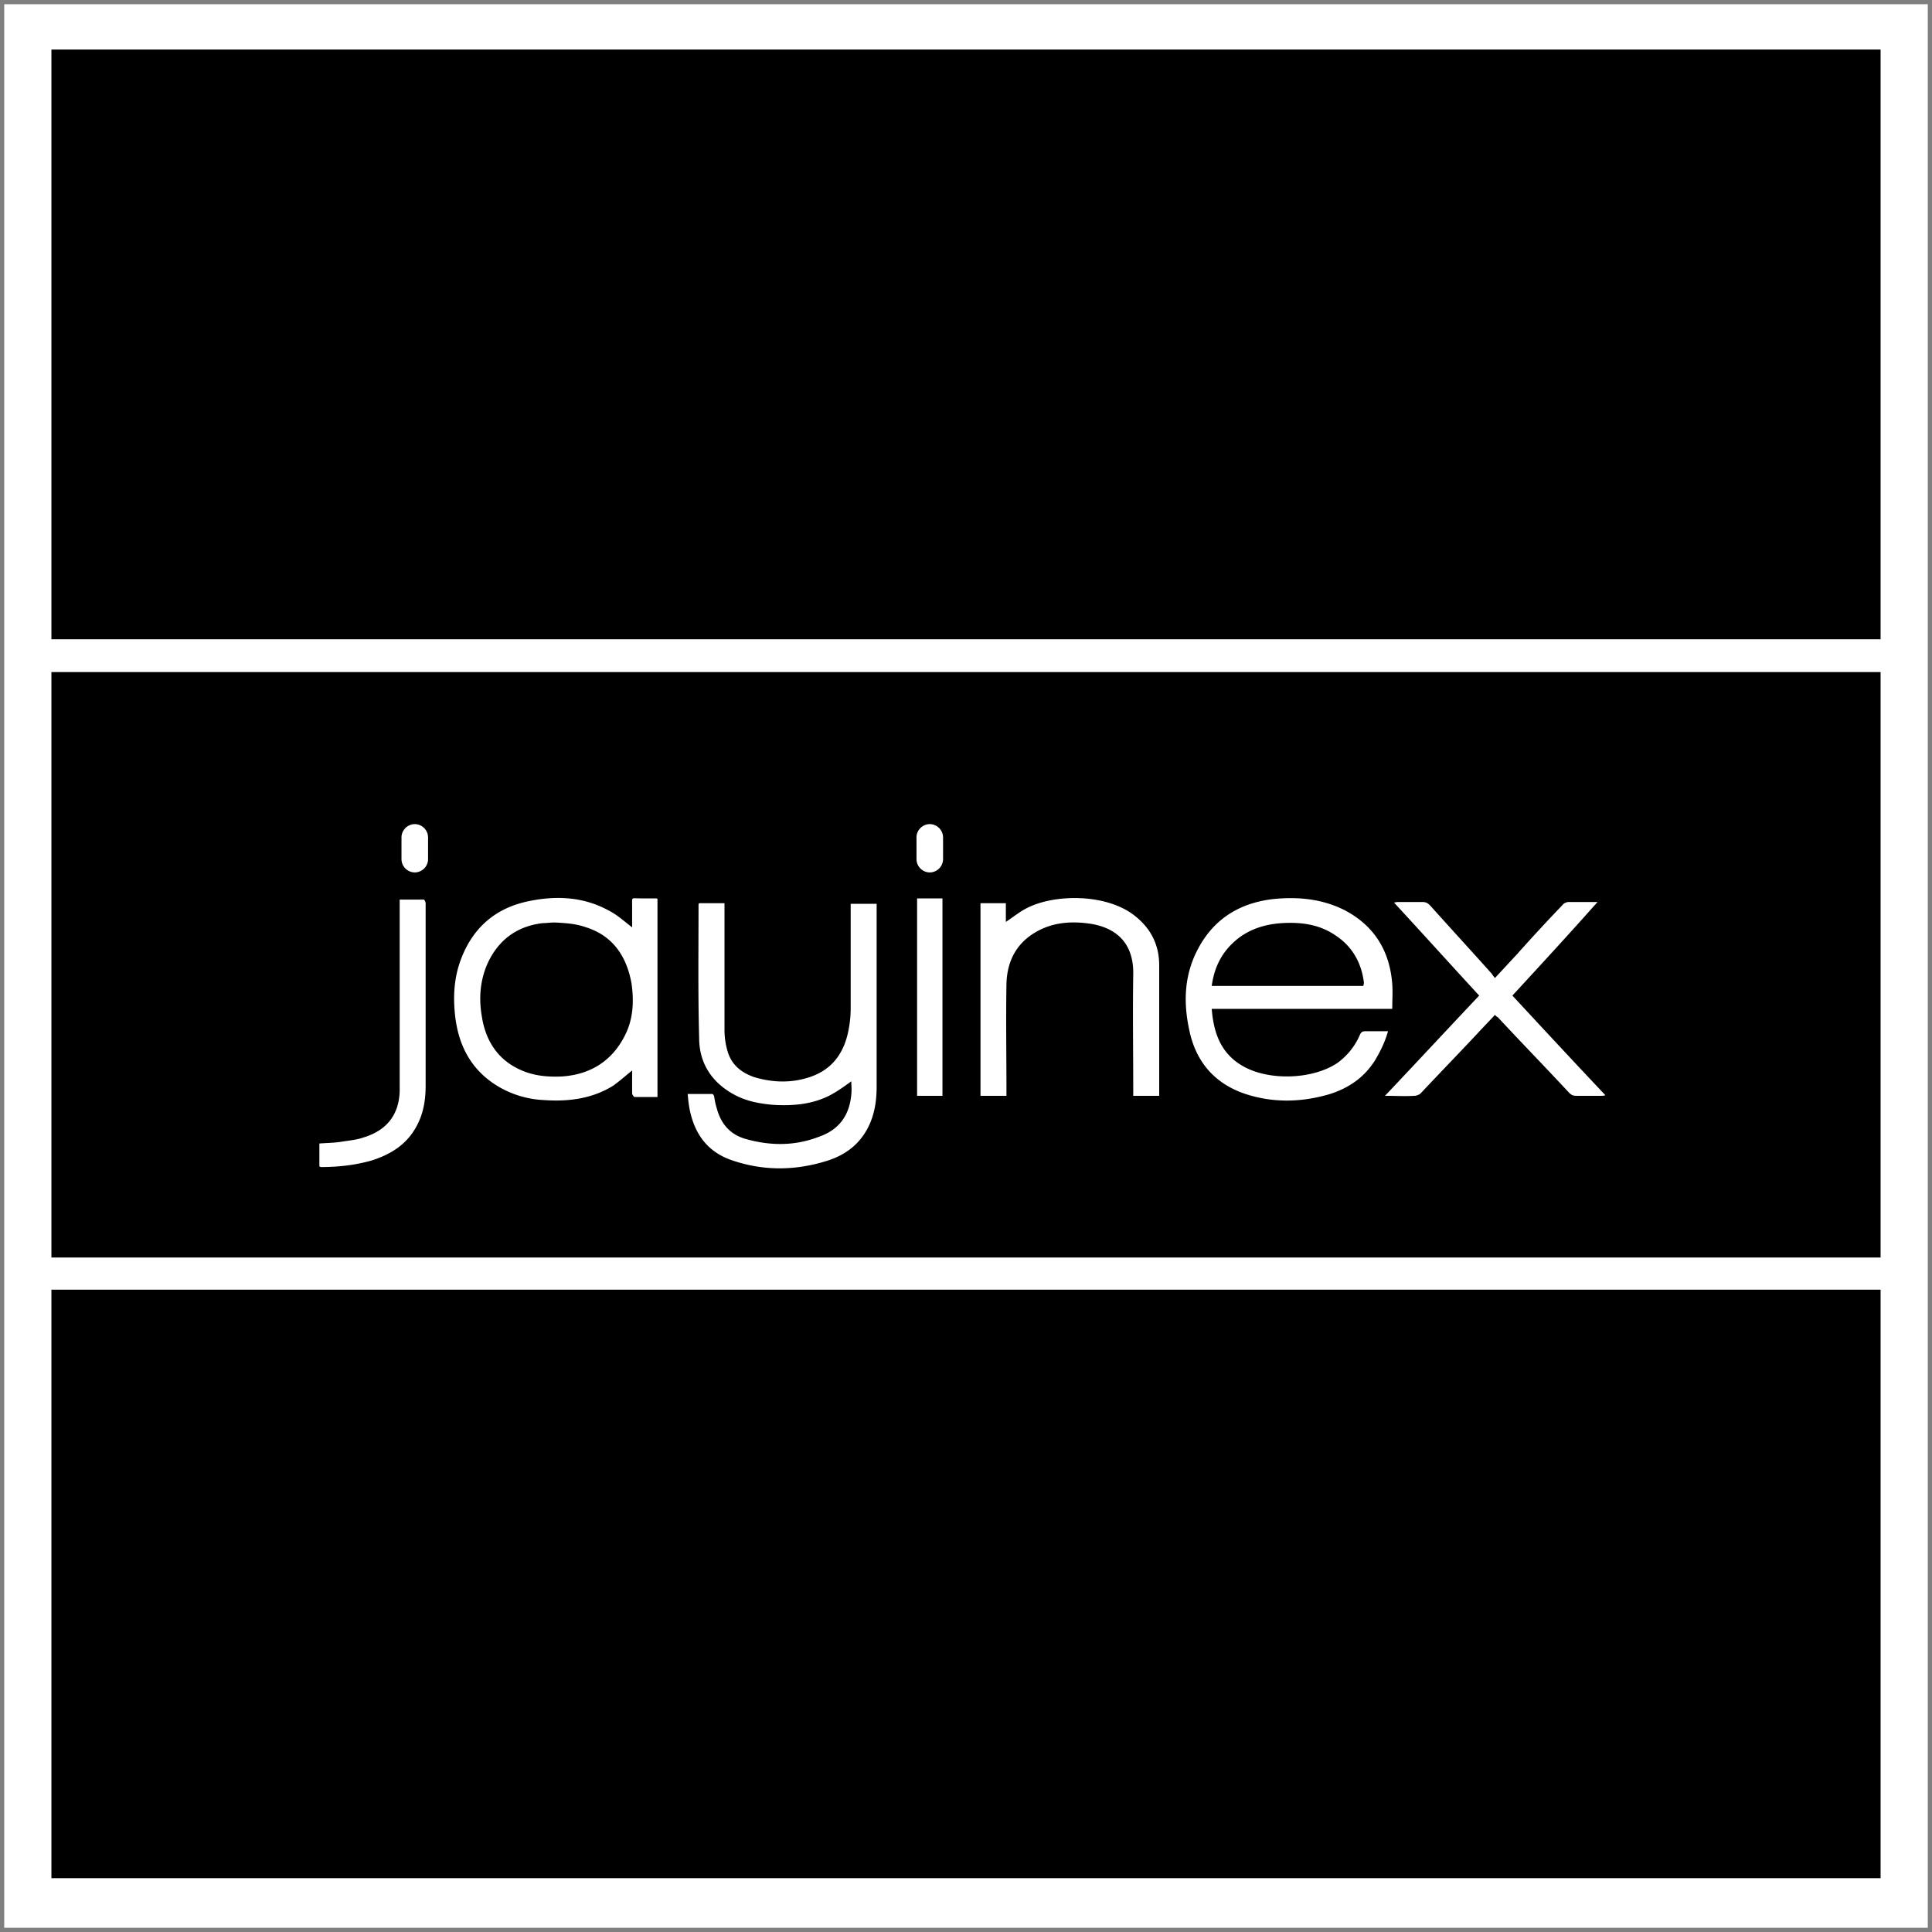
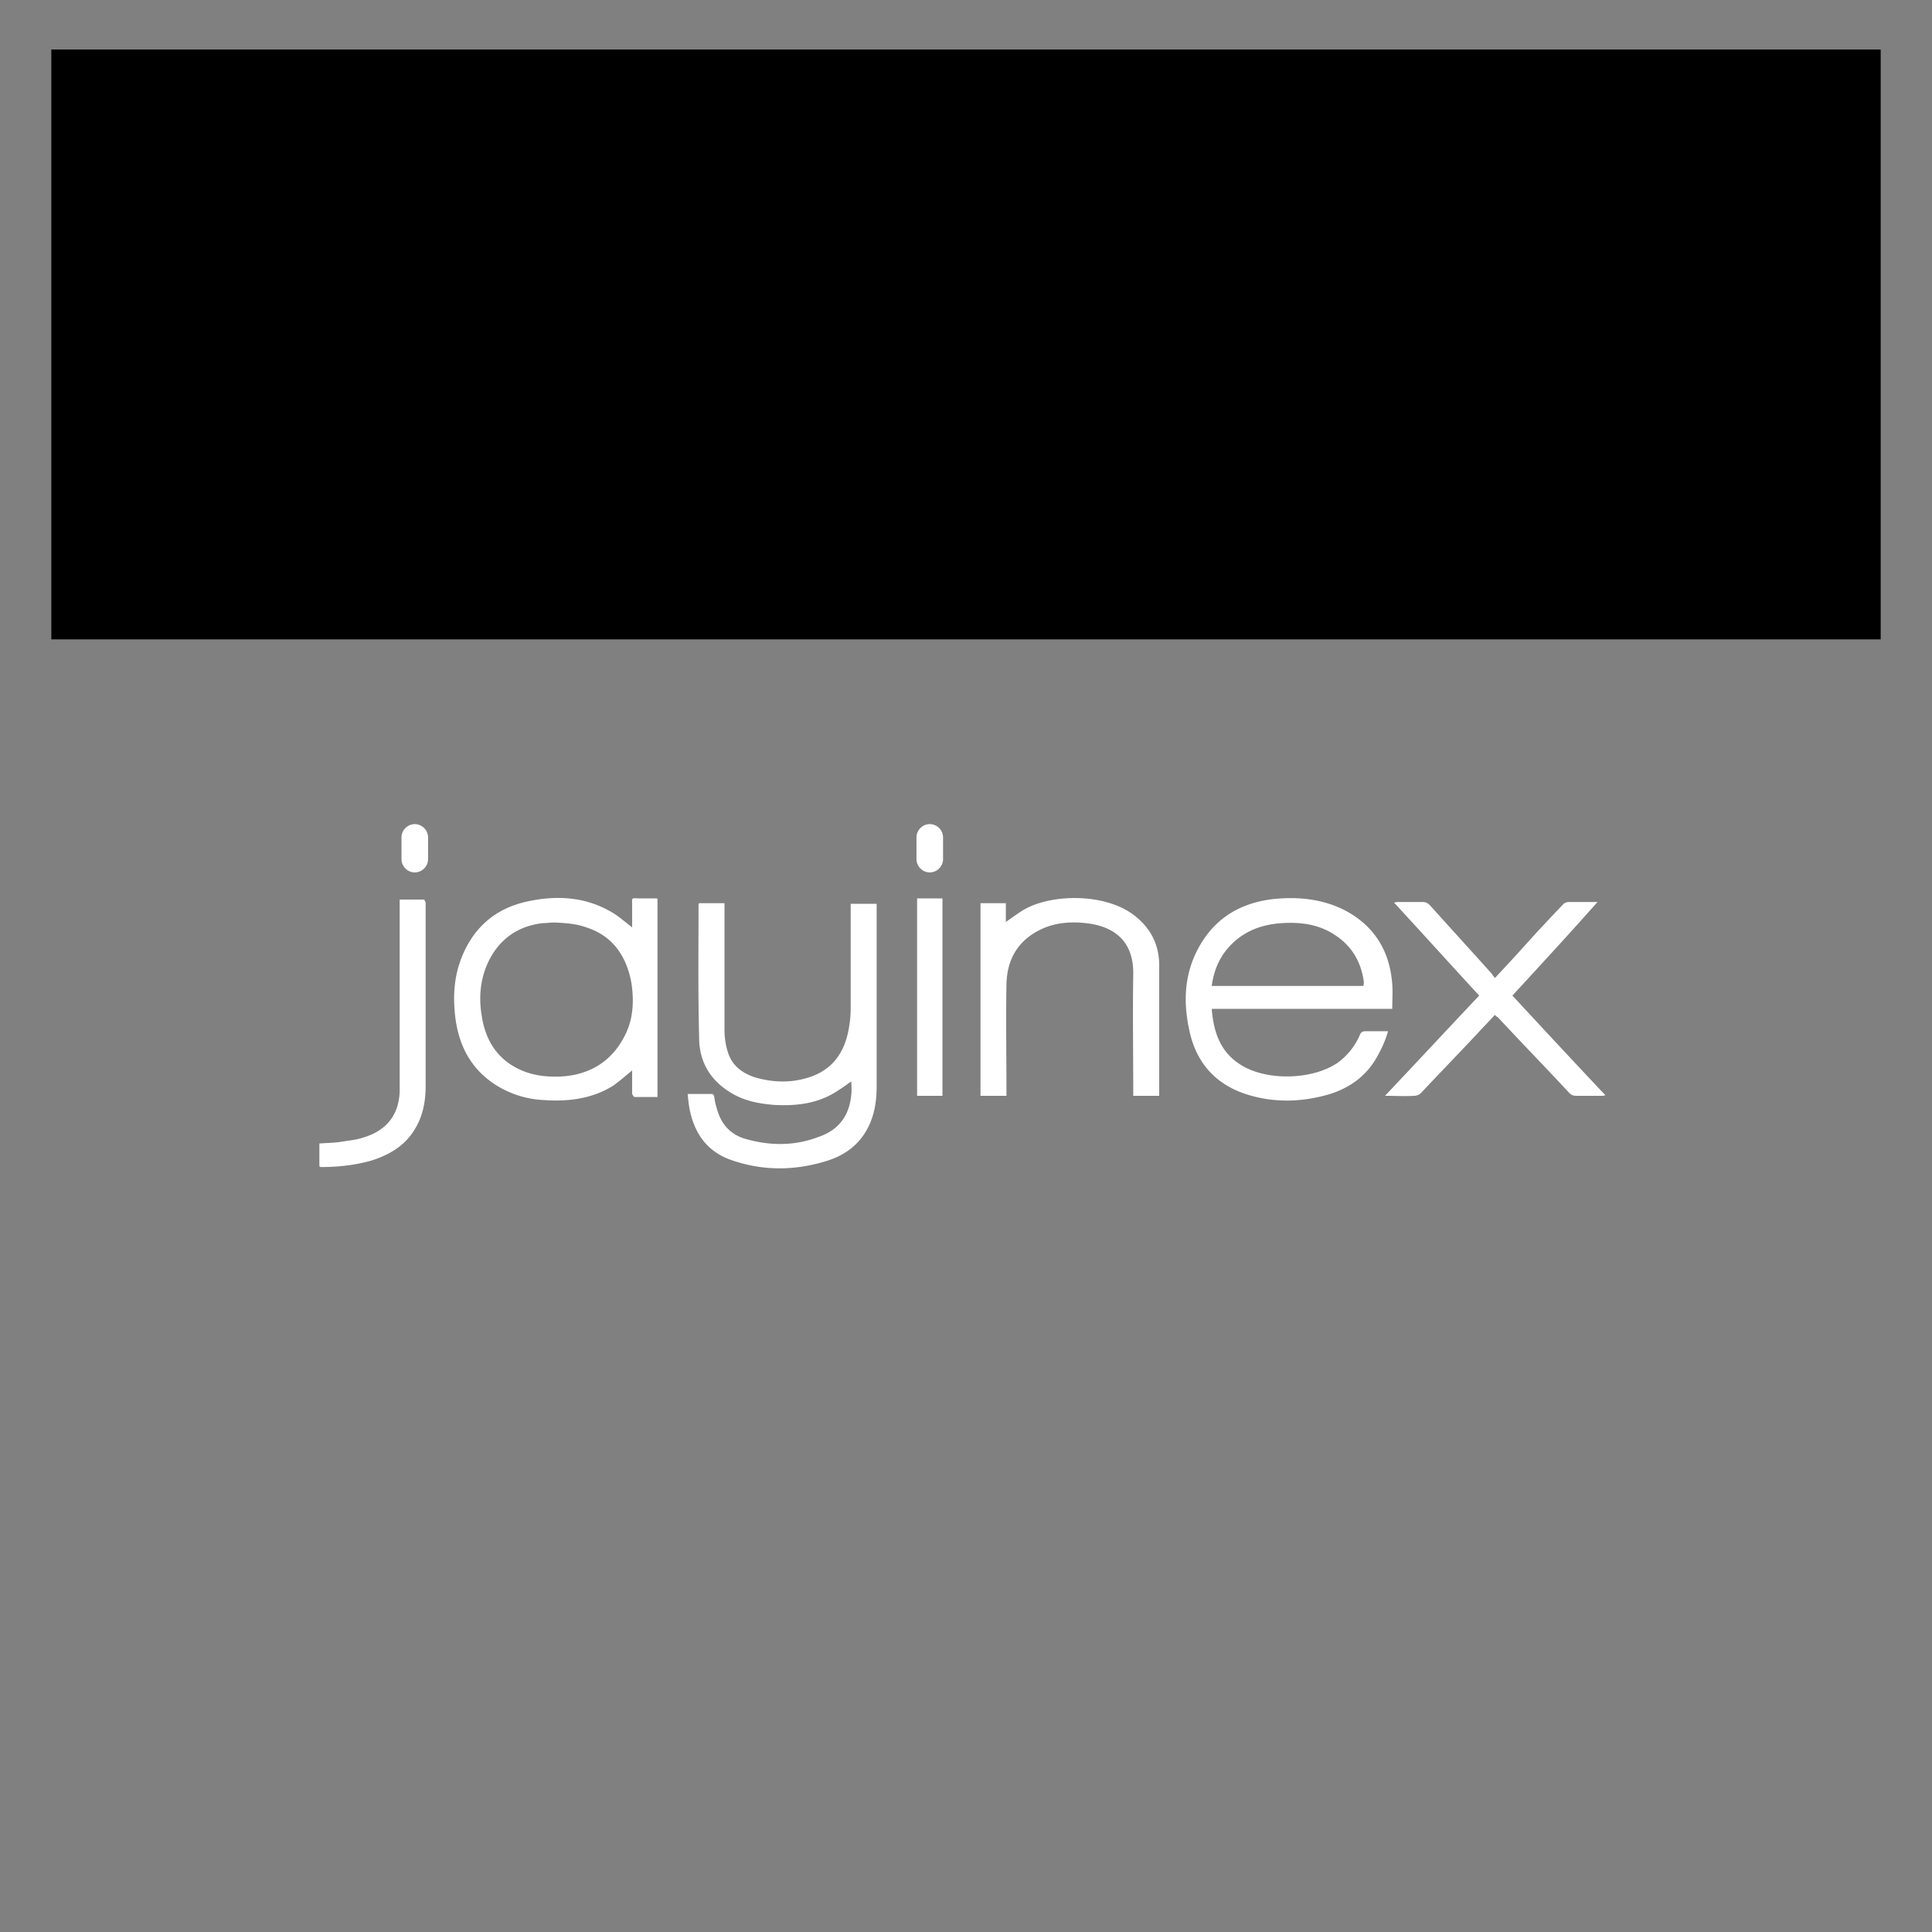
<svg xmlns="http://www.w3.org/2000/svg" xmlns:xlink="http://www.w3.org/1999/xlink" data-bbox="0.07 0.07 31.86 31.86" viewBox="0 0 32 32" y="0" x="0" data-type="color">
  <rect x="0" y="0" width="32" height="32" fill="#808080" stroke="none" />
  <g>
    <defs>
      <path id="d59af2c5-6f5b-483c-a142-3d19ab0a4d59" d="M31.93.07v31.86H.07V.07h31.86z" />
    </defs>
    <clipPath id="844a0da6-2bda-445b-aeef-fa0407c6253b">
      <use xlink:href="#d59af2c5-6f5b-483c-a142-3d19ab0a4d59" overflow="visible" />
    </clipPath>
-     <path clip-path="url(#844a0da6-2bda-445b-aeef-fa0407c6253b)" d="M31.15 21.36v9.75H.85v-9.75h30.3z" fill="#000000" data-color="1" />
-     <path clip-path="url(#844a0da6-2bda-445b-aeef-fa0407c6253b)" d="M31.15 11.13v9.7H.85v-9.7h30.3z" fill="#000000" data-color="1" />
    <path clip-path="url(#844a0da6-2bda-445b-aeef-fa0407c6253b)" d="M31.15.82v9.77H.85V.82h30.3z" fill="#000000" data-color="1" />
    <g clip-path="url(#844a0da6-2bda-445b-aeef-fa0407c6253b)">
      <defs>
        <path id="6a7fb99c-db55-427a-97d3-d785b3d4ce6b" d="M31.93.07v31.86H.07V.07h31.86z" />
      </defs>
      <clipPath id="9bfd86ad-b550-45d3-ae7e-0582713f63d0">
        <use xlink:href="#6a7fb99c-db55-427a-97d3-d785b3d4ce6b" overflow="visible" />
      </clipPath>
      <path d="M14.1 18.13c.01-.08 0-.16 0-.22-.11.08-.22.16-.35.23-.29.15-.61.18-.94.16-.23-.02-.45-.06-.65-.17-.37-.2-.58-.52-.58-.94-.02-.74-.01-1.47-.01-2.21 0 0 0-.01.01-.02H12v2.1c0 .13.02.26.06.38.07.21.23.33.43.4.3.09.6.1.89.01.4-.12.61-.41.68-.82.02-.11.03-.22.03-.33v-1.73h.43v3.02c0 .23-.03.45-.13.66-.14.29-.37.47-.67.57-.53.17-1.06.18-1.59 0-.39-.13-.61-.41-.7-.81-.02-.09-.03-.18-.04-.29h.41c.01 0 .03.03.03.05.01.06.02.12.04.18.07.27.23.45.5.52.4.11.8.11 1.19-.04.35-.12.51-.37.54-.7m-4.02-3.05c.14.07.26.18.39.28v-.35c0-.16-.02-.13.13-.13h.27s.01 0 .02.01v3.28h-.38c-.01 0-.04-.04-.04-.06v-.38c-.11.09-.2.17-.31.25-.35.22-.75.27-1.16.24a1.63 1.63 0 0 1-.74-.22c-.44-.26-.66-.66-.72-1.16-.04-.34-.02-.67.11-.99.2-.5.57-.81 1.09-.92.46-.1.92-.08 1.34.15m-.37.28c-.17-.06-.32-.07-.51-.08h-.03c-.06 0-.12.01-.18.01-.43.05-.74.28-.92.68-.12.28-.14.57-.09.86.06.4.26.72.64.89.22.1.45.12.68.11.49-.03.86-.27 1.07-.72.12-.26.13-.54.09-.82-.08-.45-.31-.79-.75-.93m-3.69 3.48c-.11.04-.24.05-.36.07-.12.02-.25.02-.37.03v.38c.01 0 .02.01.02.01.29 0 .57-.03.85-.11.31-.1.57-.26.73-.55.12-.21.16-.44.16-.69v-3.02c0-.02-.02-.06-.03-.06h-.4v3.11c.01.43-.2.71-.6.83m17.41-.69c.03 0 .08-.02.1-.04.31-.33.62-.65.93-.98.1-.11.2-.21.3-.32.02.02.03.03.05.04.39.42.79.83 1.18 1.25.04.04.07.05.12.05h.42c.02 0 .03 0 .06-.01-.52-.55-1.03-1.1-1.54-1.65.47-.51.94-1.02 1.41-1.55h-.48c-.03 0-.08.02-.1.05-.25.26-.5.53-.74.8l-.38.41c-.02-.03-.04-.05-.05-.07-.34-.38-.68-.75-1.02-1.13-.04-.04-.07-.06-.13-.06h-.39c-.02 0-.04 0-.08.01.48.52.94 1.03 1.41 1.54-.52.55-1.03 1.1-1.56 1.66.17 0 .33.01.49 0m-8.24 0h.42v-3.27h-.42v3.27zm7.87-1.85c.01.13 0 .27 0 .41h-2.99c.03.38.14.71.47.92.43.28 1.2.26 1.62-.03.16-.12.28-.27.36-.45.02-.05.04-.07.1-.07h.37c-.05.18-.13.34-.22.49-.18.28-.43.45-.74.55-.47.14-.94.15-1.4 0-.51-.17-.82-.53-.93-1.05-.09-.41-.09-.81.07-1.2.25-.59.7-.91 1.33-.98.41-.04.81 0 1.18.19.49.26.74.68.78 1.22m-.47-.03c-.04-.32-.19-.59-.46-.77-.27-.19-.58-.23-.9-.21-.3.02-.57.11-.79.31-.22.2-.33.44-.37.73h2.51c.01-.03.01-.05.01-.06m-6.35-1.32v3.2h.43v-.09c0-.59-.01-1.17 0-1.76.01-.42.2-.74.6-.92.25-.11.52-.12.79-.08.44.07.72.33.71.84-.01.64 0 1.28 0 1.92v.09h.43v-2.16c0-.33-.13-.6-.39-.81-.46-.38-1.33-.38-1.8-.14-.12.06-.23.15-.35.23v-.31h-.42zm-.62-.72v-.36c0-.12-.1-.22-.22-.22s-.22.1-.22.22v.36c0 .12.1.22.22.22s.22-.1.22-.22m-8.53 0v-.36c0-.12-.1-.22-.22-.22s-.22.1-.22.22v.36c0 .12.1.22.22.22s.22-.1.22-.22" clip-path="url(#9bfd86ad-b550-45d3-ae7e-0582713f63d0)" fill="#ffffff" data-color="2" />
-       <path d="M.07 31.93h31.86V.07H.07v31.86zm31.08-.82H.85v-9.75h30.3v9.75zm0-10.28H.85v-9.7h30.3v9.7zm0-10.24H.85V.82h30.3v9.77z" clip-path="url(#9bfd86ad-b550-45d3-ae7e-0582713f63d0)" fill="#ffffff" data-color="2" />
    </g>
  </g>
</svg>